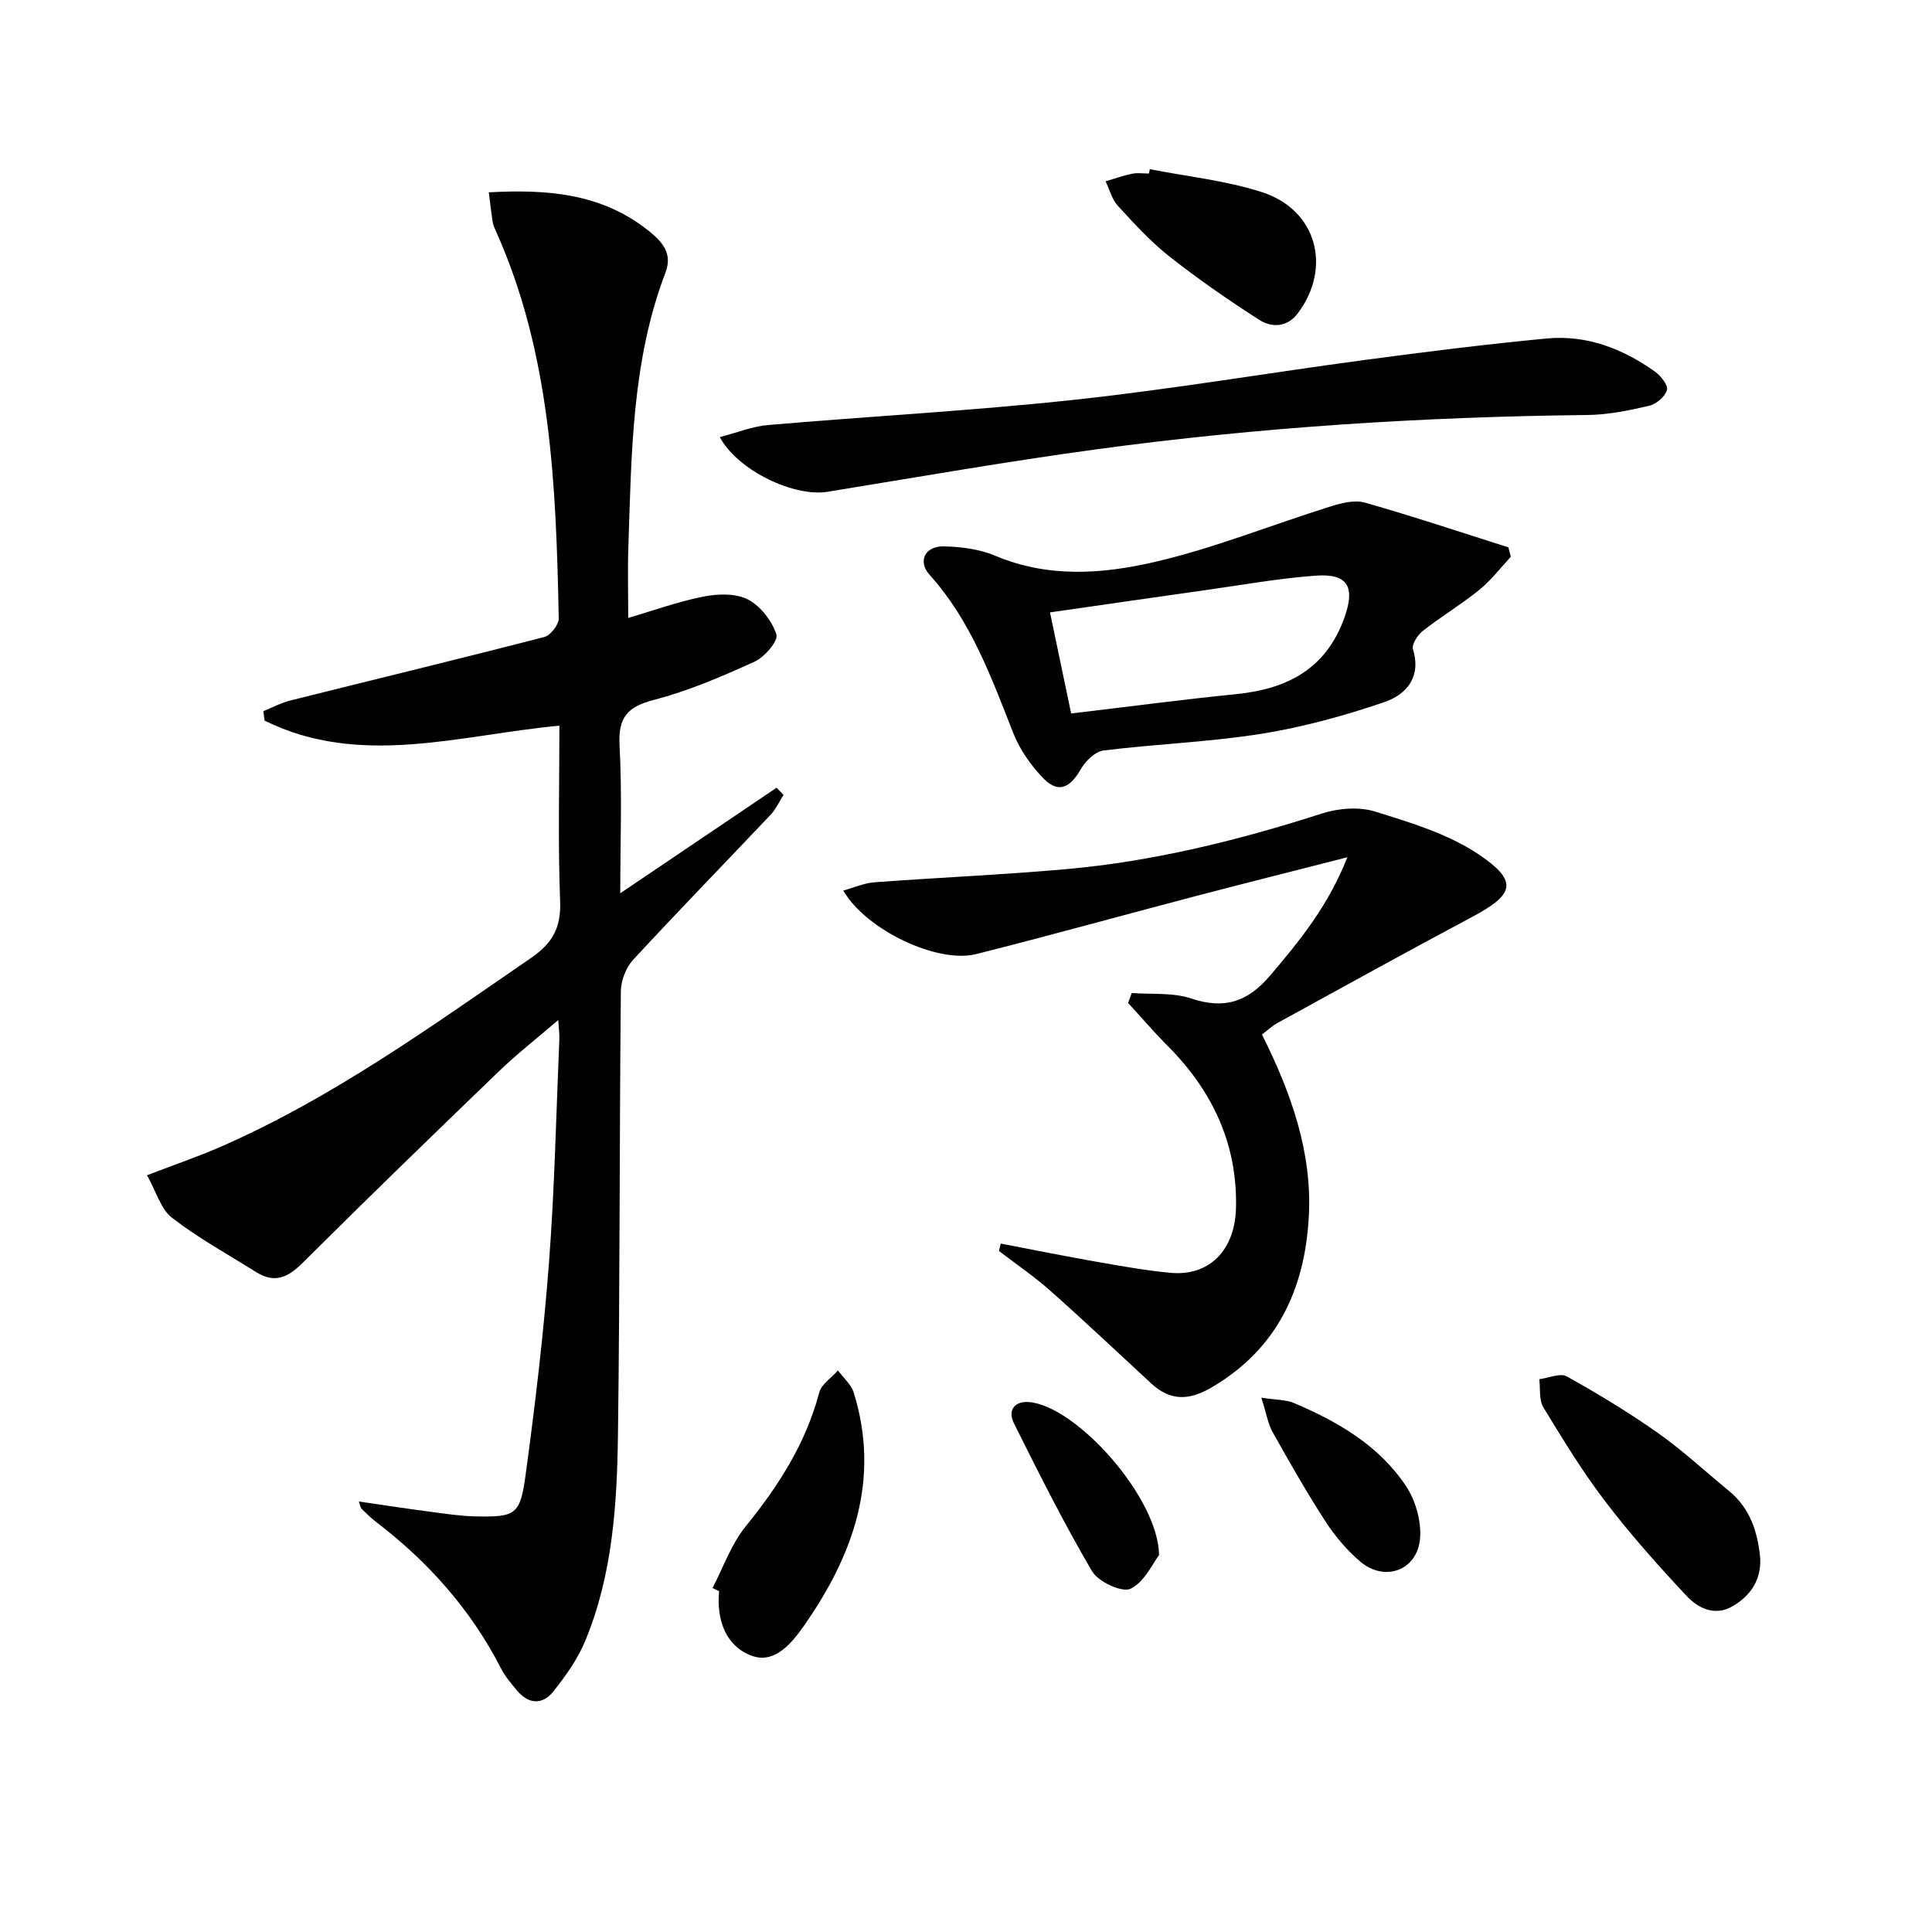
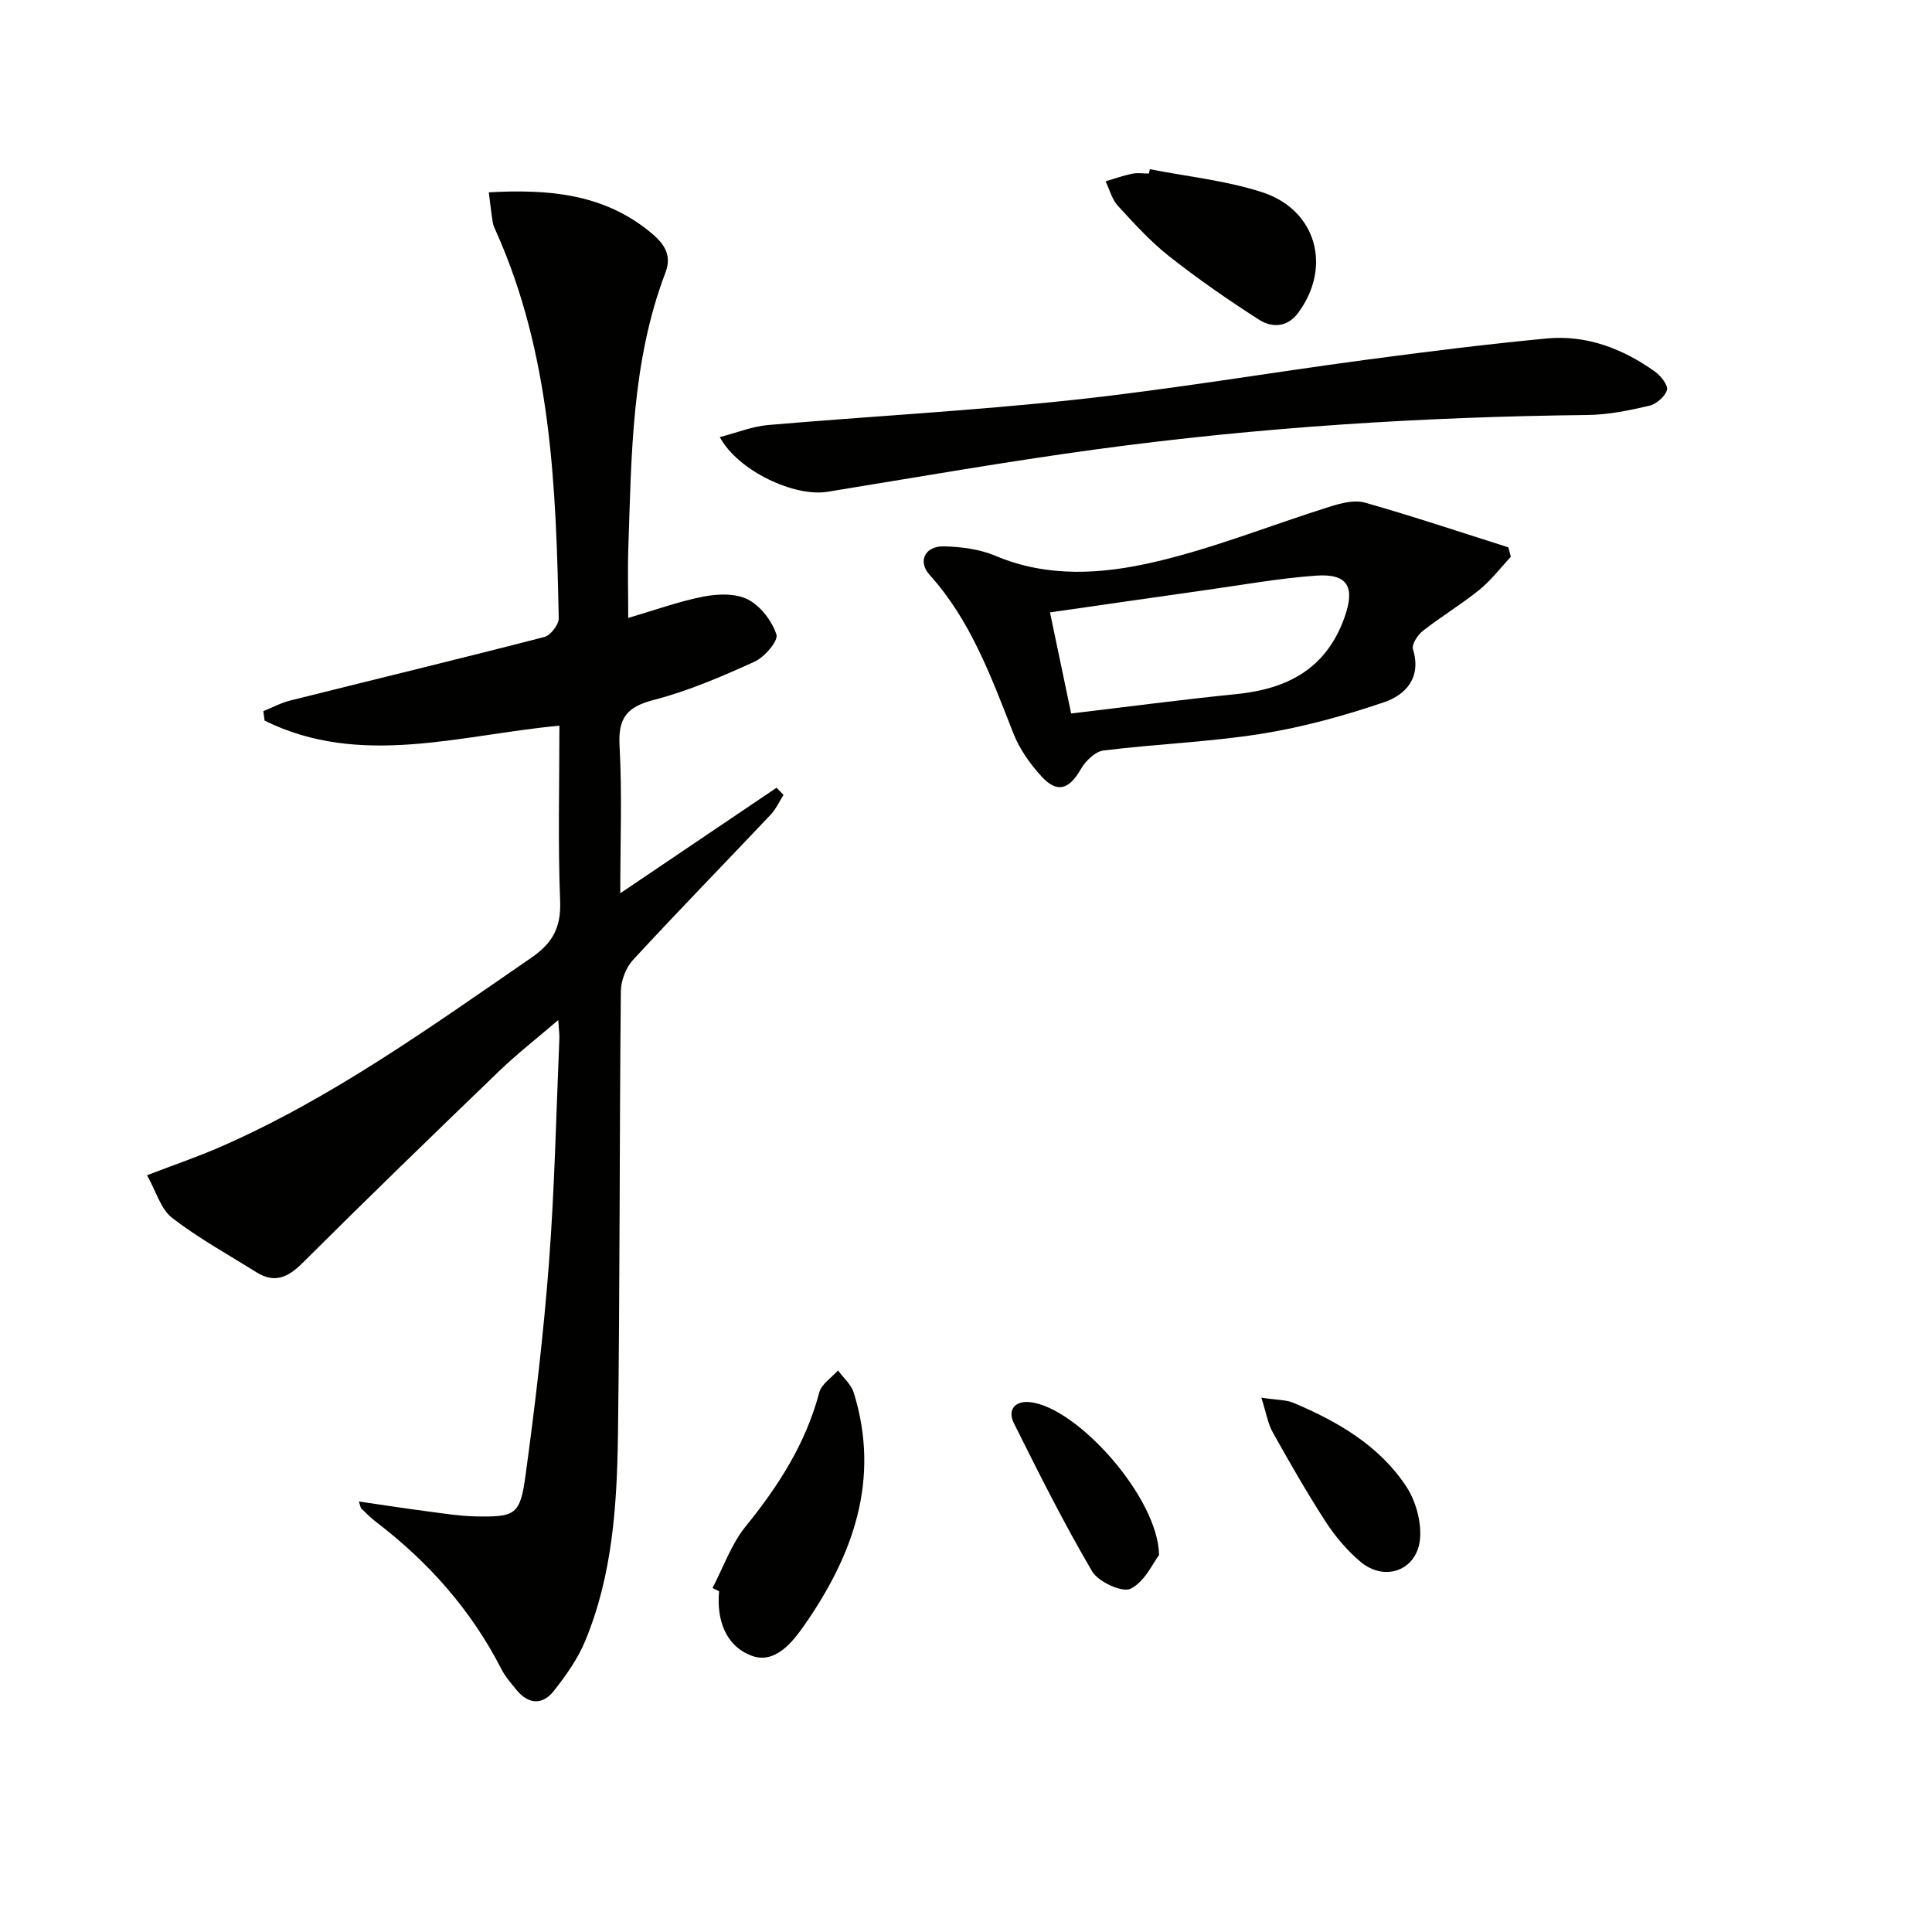
<svg xmlns="http://www.w3.org/2000/svg" enable-background="new 0 0 400 400" viewBox="0 0 400 400">
  <g fill="#010100">
    <path d="m30.44 243.32c5.72-2.2 10.56-3.84 15.22-5.88 23.17-10.14 43.55-24.87 64.26-39.09 4.45-3.05 6.26-6.27 6.05-11.75-.47-11.95-.15-23.94-.15-36.36-20.72 1.95-41.25 8.73-61.04-1.04-.09-.65-.17-1.3-.26-1.96 1.86-.75 3.66-1.73 5.59-2.21 17.53-4.39 35.1-8.63 52.59-13.15 1.28-.33 3.01-2.55 2.98-3.86-.55-27.3-1.55-54.56-12.98-80.11-.27-.6-.58-1.22-.68-1.86-.31-1.94-.52-3.89-.82-6.23 12.06-.66 23.46.18 33.21 8.06 2.71 2.19 4.87 4.59 3.38 8.52-7.02 18.4-7.05 37.76-7.7 57.03-.16 4.77-.02 9.54-.02 14.5 5.51-1.61 10.5-3.43 15.66-4.43 2.96-.57 6.64-.68 9.15.63 2.6 1.36 4.96 4.43 5.87 7.25.42 1.31-2.46 4.67-4.52 5.61-6.77 3.07-13.7 6.06-20.87 7.92-5.55 1.44-7.4 3.71-7.09 9.46.55 9.93.15 19.9.15 30.57 11.22-7.57 21.79-14.71 32.36-21.85.48.5.96.99 1.44 1.49-.88 1.37-1.56 2.93-2.66 4.09-9.48 10.03-19.12 19.91-28.48 30.05-1.49 1.61-2.52 4.31-2.54 6.52-.3 30.65-.19 61.31-.6 91.96-.2 14.45-1.14 28.95-6.78 42.54-1.55 3.75-4.02 7.21-6.56 10.42-2.28 2.87-5.17 2.73-7.6-.21-1.16-1.41-2.4-2.82-3.22-4.43-6.26-12.24-15.15-22.21-26.02-30.5-1.05-.8-1.99-1.76-2.94-2.69-.2-.2-.22-.58-.52-1.46 5.08.74 9.88 1.48 14.7 2.11 3.11.41 6.24.9 9.37.97 8.31.17 9.32-.27 10.43-8.45 2-14.64 3.74-29.34 4.86-44.06 1.17-15.41 1.49-30.89 2.15-46.34.04-.94-.1-1.88-.23-3.91-4.6 3.95-8.6 7.06-12.24 10.57-13.66 13.16-27.29 26.36-40.73 39.75-3.03 3.02-5.8 4.23-9.55 1.88-5.86-3.67-11.97-7.03-17.42-11.24-2.35-1.8-3.28-5.42-5.2-8.83z" />
-     <path d="m207.2 257.47c6.6 1.26 13.2 2.6 19.82 3.76 5.06.89 10.14 1.8 15.25 2.29 8.02.77 13.43-4.59 13.63-13.46.31-13.23-4.88-24.19-14.1-33.47-2.86-2.87-5.5-5.96-8.24-8.94.25-.69.51-1.38.76-2.06 4.11.32 8.47-.14 12.27 1.13 6.91 2.3 11.71.75 16.42-4.79 6.15-7.24 12.04-14.48 15.94-24.44-11.1 2.84-21.35 5.4-31.58 8.09-15.09 3.96-30.12 8.14-45.24 11.95-8.01 2.02-22.79-4.95-27.54-13.15 2.31-.63 4.35-1.56 6.45-1.71 13.26-.99 26.55-1.55 39.78-2.73 18.09-1.62 35.62-5.97 52.9-11.52 3.4-1.09 7.67-1.43 11-.39 7.38 2.29 15.11 4.63 21.42 8.86 8.45 5.67 7.24 8.38-1.46 13.01-13.47 7.17-26.82 14.56-40.2 21.9-1.14.62-2.1 1.56-3.2 2.39 6 12.02 10.45 24.37 9.69 37.8-.84 14.9-6.52 27.27-20.06 35.23-4.71 2.77-8.58 2.89-12.57-.8-6.96-6.44-13.86-12.95-20.95-19.24-3.33-2.95-7.04-5.47-10.57-8.18.12-.52.25-1.02.38-1.53z" />
    <path d="m312.8 115.27c-2.15 2.31-4.09 4.89-6.52 6.85-3.74 3.03-7.91 5.53-11.7 8.5-1.07.84-2.34 2.8-2.04 3.79 1.8 5.89-1.48 9.45-5.99 10.98-8.25 2.8-16.78 5.16-25.37 6.53-10.81 1.72-21.82 2.11-32.7 3.46-1.73.21-3.73 2.17-4.7 3.85-2.41 4.19-4.86 5.07-8.08 1.59-2.41-2.6-4.6-5.71-5.89-8.98-4.57-11.61-8.78-23.32-17.35-32.83-2.51-2.79-.98-5.98 2.98-5.89 3.58.08 7.4.58 10.67 1.96 10.86 4.59 22.09 3.78 32.86 1.29 12.36-2.86 24.26-7.68 36.42-11.49 2.29-.72 5.03-1.43 7.19-.82 9.98 2.83 19.82 6.13 29.71 9.26.17.64.34 1.3.51 1.95zm-91.03 32.45c11.77-1.4 22.95-2.88 34.17-4.01 10.58-1.06 18.62-5.21 22.42-15.87 2.23-6.26.76-9.13-5.89-8.66-7.6.54-15.14 1.91-22.7 2.97-10.65 1.5-21.29 3.05-32.38 4.64 1.44 6.89 2.82 13.47 4.38 20.93z" />
    <path d="m149.02 90.5c3.69-.96 6.79-2.23 9.97-2.5 21.17-1.82 42.42-2.95 63.54-5.24 20.11-2.17 40.08-5.57 60.14-8.25 12.49-1.67 25-3.24 37.55-4.43 8.25-.78 15.72 2.09 22.4 6.84 1.22.87 2.79 2.85 2.51 3.83-.4 1.37-2.23 2.93-3.72 3.27-4.17.97-8.46 1.85-12.72 1.9-34.1.38-68.09 2.53-101.87 7.13-18.55 2.53-37.01 5.76-55.5 8.77-6.8 1.11-18.47-4.27-22.3-11.32z" />
-     <path d="m364.44 322.69c.18 4.53-2.07 7.73-5.72 9.86-3.64 2.13-7.11.44-9.5-2.1-5.88-6.27-11.62-12.72-16.83-19.54-4.72-6.18-8.8-12.87-12.85-19.53-.94-1.54-.6-3.86-.85-5.83 1.93-.24 4.33-1.34 5.7-.58 6.48 3.62 12.87 7.48 18.93 11.76 5.14 3.63 9.79 7.97 14.67 11.97 4.43 3.64 5.95 8.59 6.45 13.99z" />
    <path d="m147.52 328.78c2.24-4.28 3.87-9.06 6.85-12.74 6.8-8.38 12.46-17.18 15.25-27.75.46-1.74 2.55-3.05 3.88-4.56 1.11 1.53 2.73 2.9 3.26 4.61 5.57 17.95-.12 33.69-10.29 48.23-2.45 3.5-6.08 8.06-10.91 6.21-5.39-2.06-7.22-7.47-6.68-13.33-.46-.22-.91-.44-1.36-.67z" />
    <path d="m238.06 35.03c7.77 1.53 15.77 2.34 23.24 4.76 11.31 3.67 14.51 15.56 7.42 25.05-2.2 2.94-5.39 3.06-8.04 1.36-6.37-4.09-12.63-8.42-18.58-13.11-3.89-3.07-7.29-6.81-10.66-10.48-1.23-1.34-1.71-3.36-2.54-5.07 1.83-.54 3.63-1.19 5.49-1.57 1.12-.23 2.32-.04 3.48-.04.07-.3.13-.6.19-.9z" />
    <path d="m239.97 321.96c-1.27 1.64-2.97 5.54-5.89 6.97-1.74.85-6.68-1.42-7.96-3.59-5.86-9.96-11.04-20.33-16.21-30.69-1.34-2.69.16-4.65 3.25-4.36 9.77.93 26.66 19.76 26.81 31.67z" />
    <path d="m261.15 289.37c3.23.5 5.11.42 6.69 1.09 9.15 3.87 17.71 8.82 23.3 17.28 1.94 2.94 3.12 7.13 2.88 10.62-.46 6.75-7.31 9.31-12.44 4.91-2.74-2.34-5.18-5.22-7.14-8.25-3.88-5.99-7.43-12.21-10.92-18.45-1-1.77-1.33-3.92-2.37-7.2z" />
  </g>
</svg>